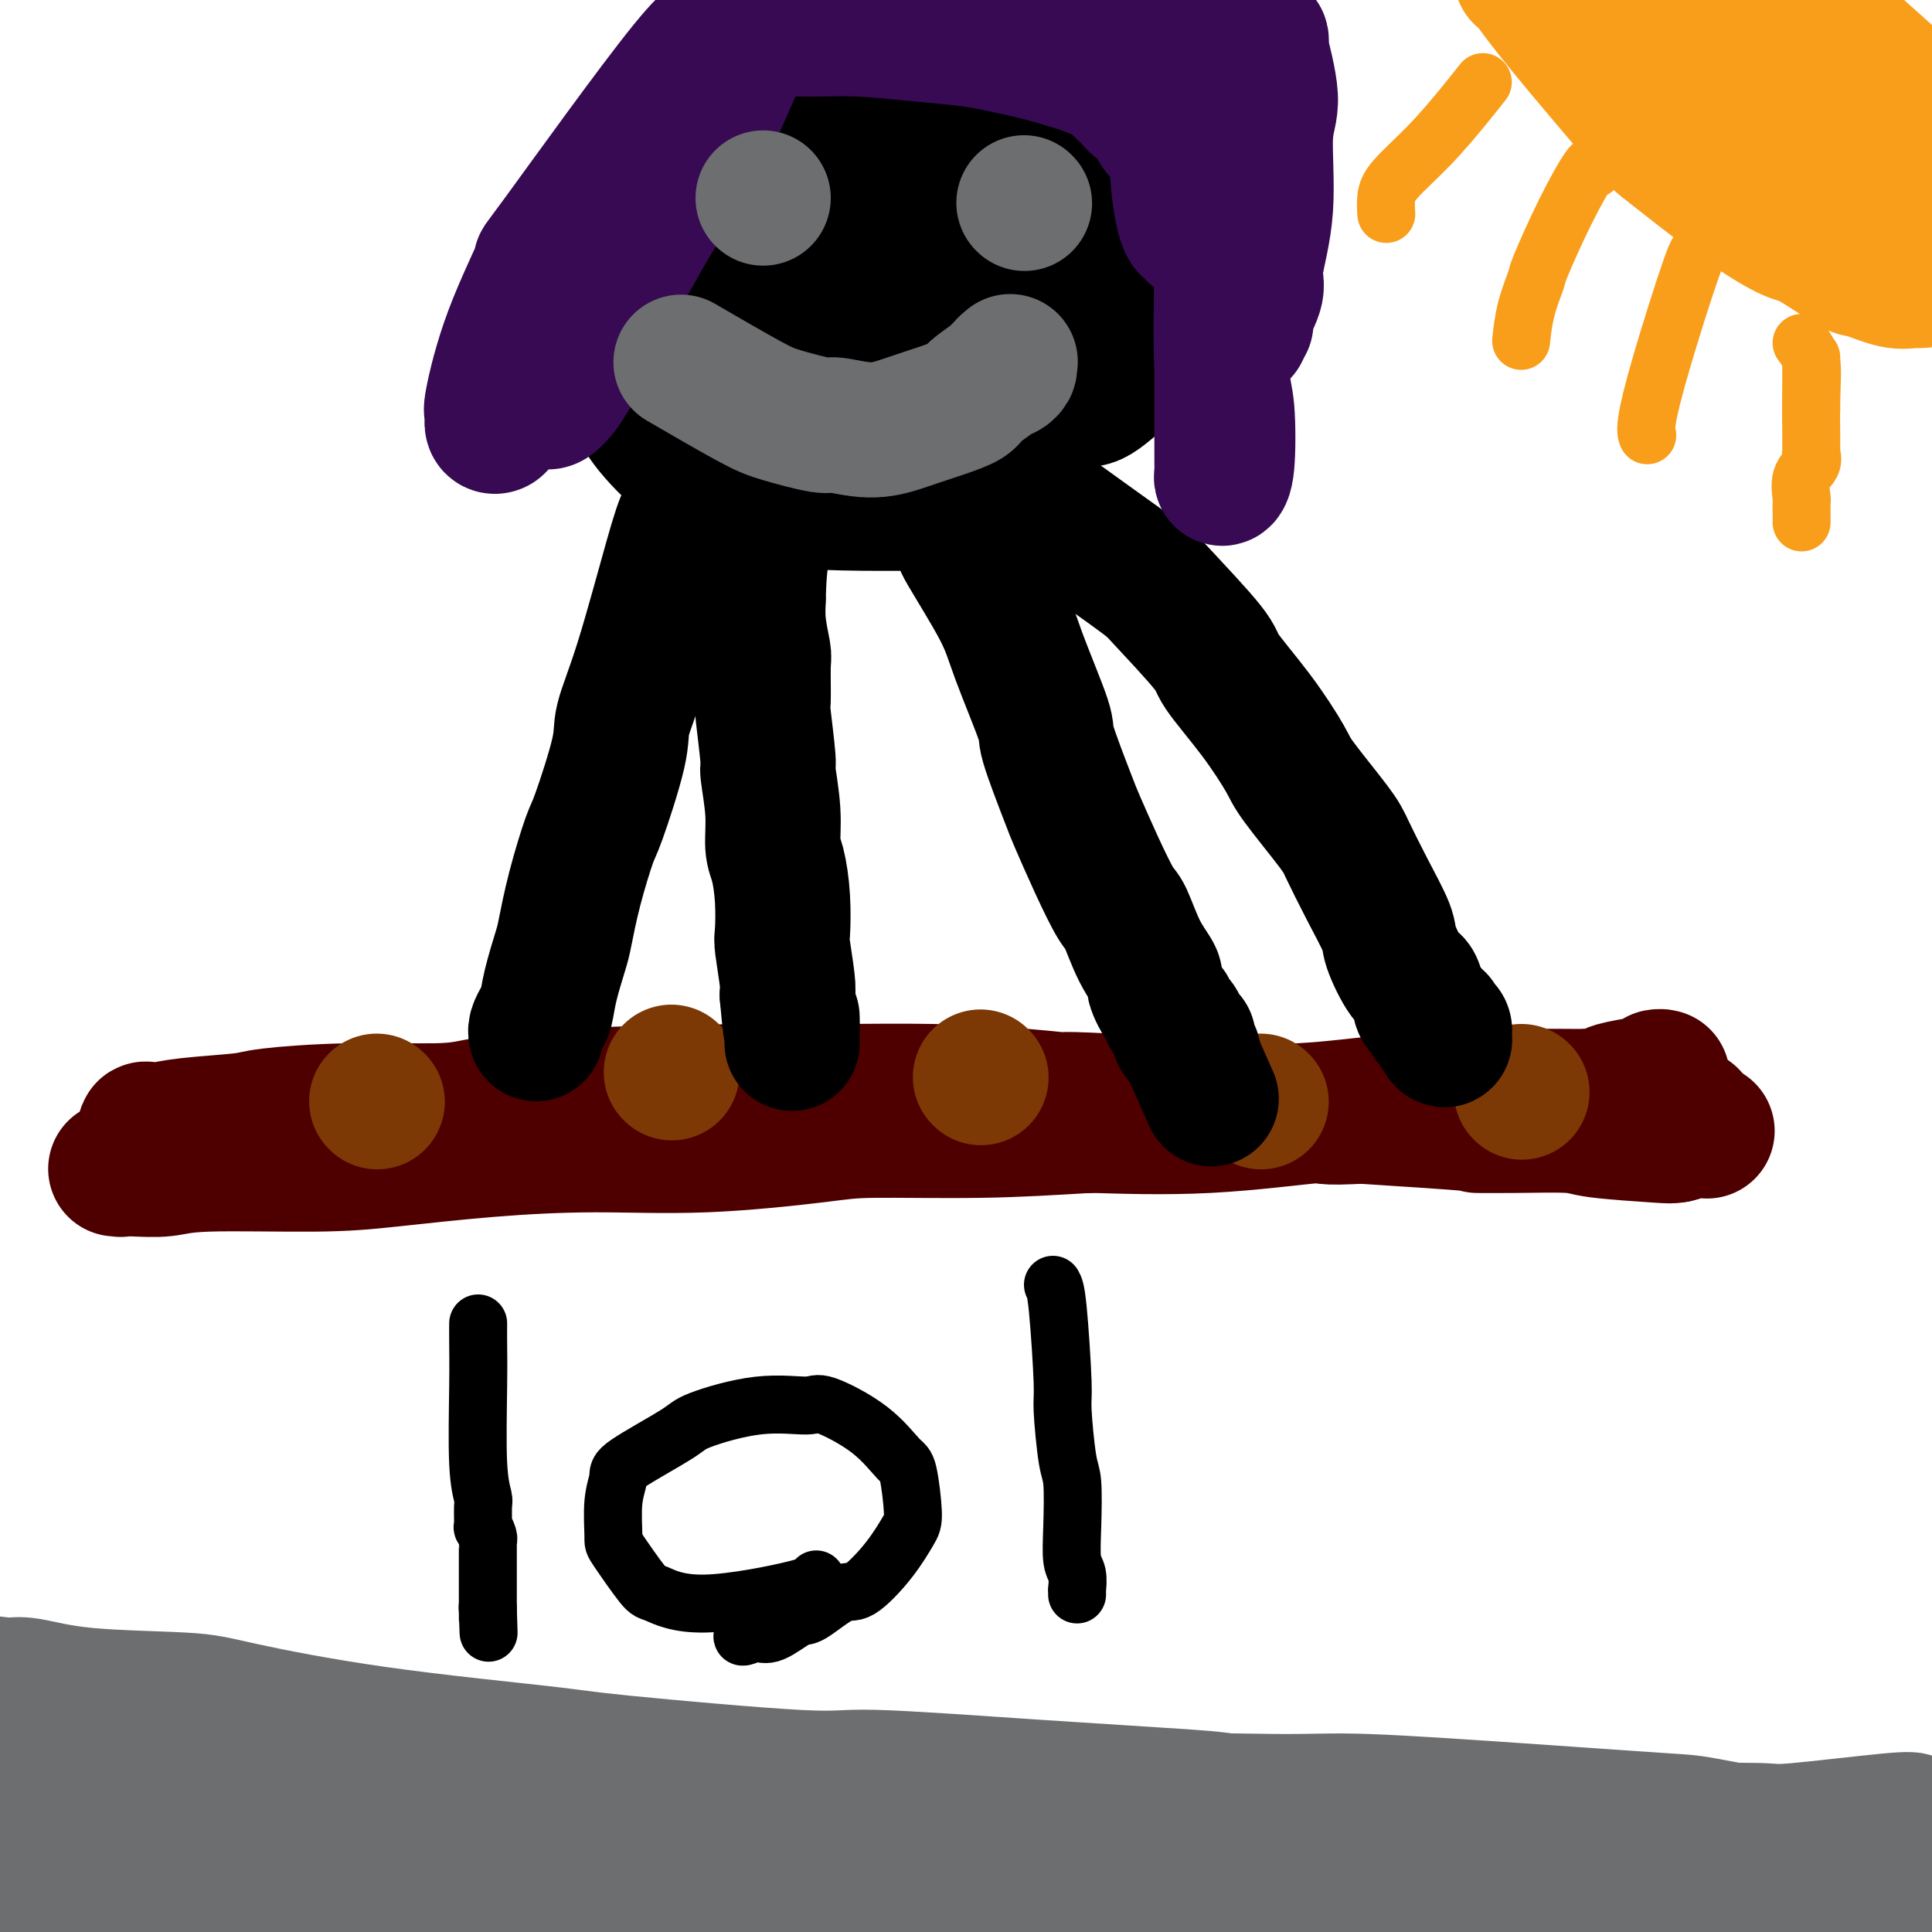
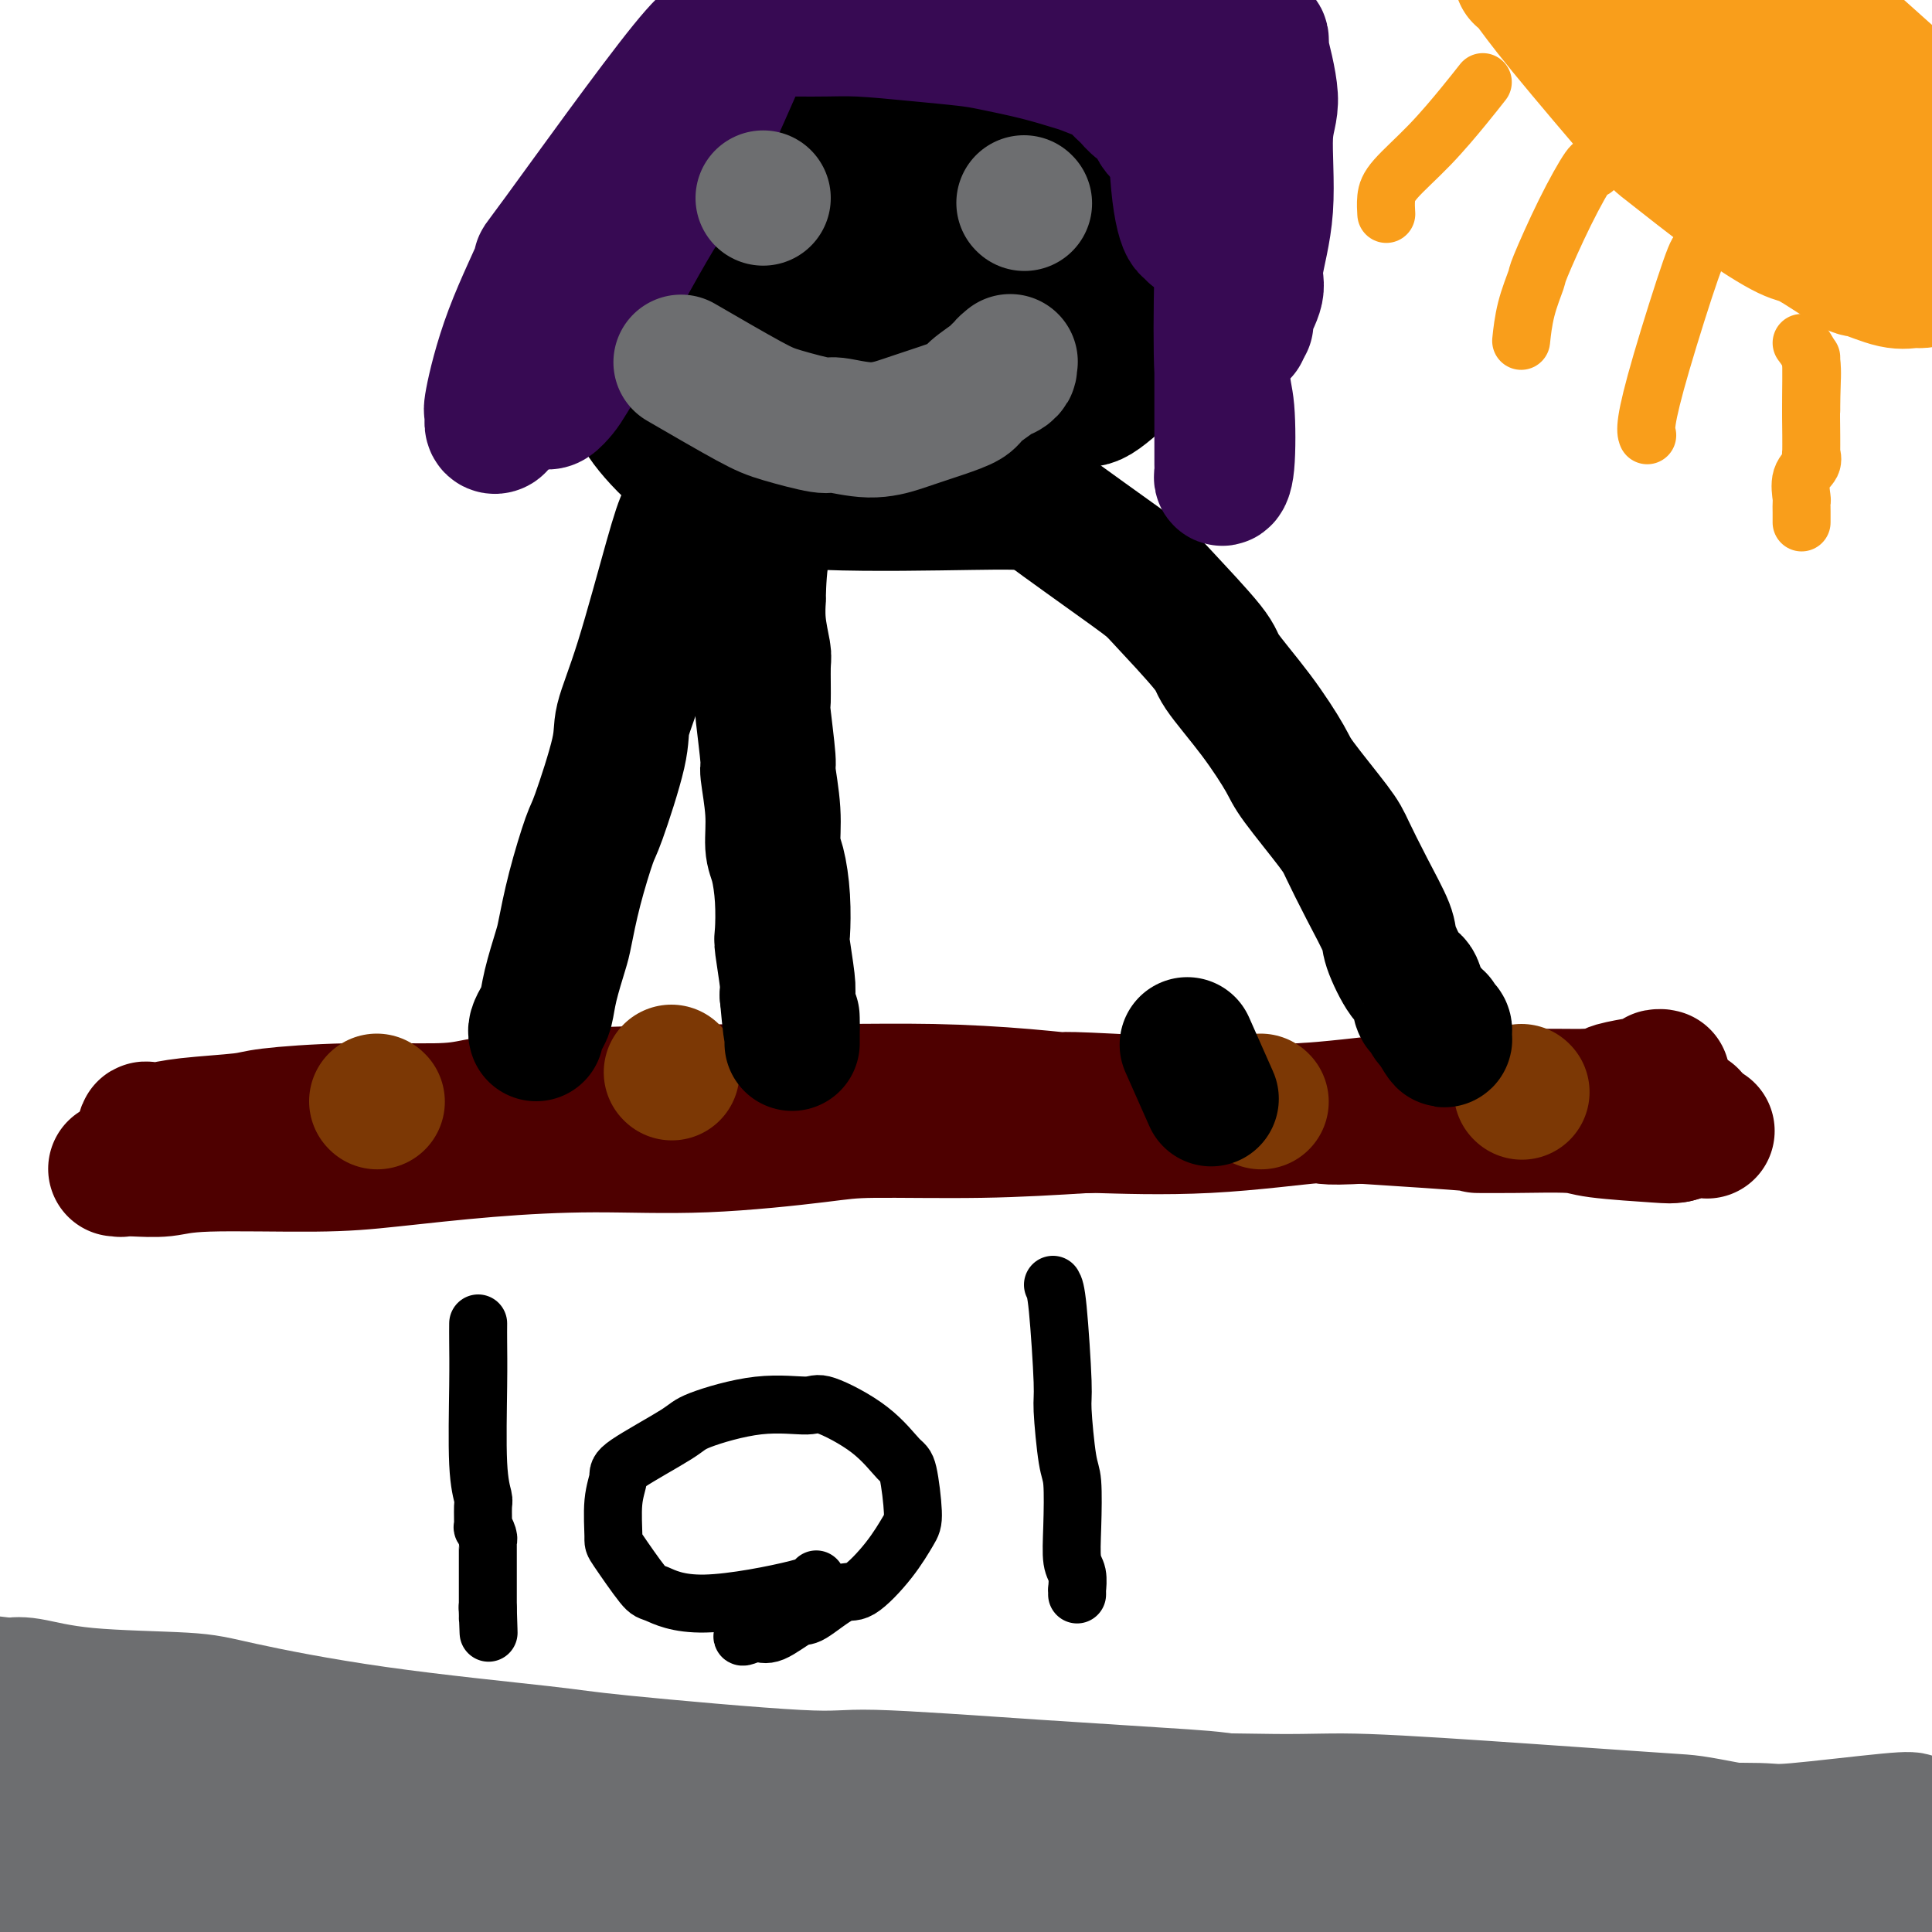
<svg xmlns="http://www.w3.org/2000/svg" viewBox="0 0 400 400" version="1.1">
  <g fill="none" stroke="#4E0000" stroke-width="28" stroke-linecap="round" stroke-linejoin="round">
    <path d="M348,231c2.359,0.111 4.718,0.222 -6,0c-10.718,-0.222 -34.514,-0.777 -49,-1c-14.486,-0.223 -19.662,-0.112 -24,0c-4.338,0.112 -7.839,0.227 -13,0c-5.161,-0.227 -11.983,-0.795 -19,-1c-7.017,-0.205 -14.230,-0.047 -18,0c-3.770,0.047 -4.098,-0.017 -7,0c-2.902,0.017 -8.379,0.116 -12,0c-3.621,-0.116 -5.386,-0.448 -13,0c-7.614,0.448 -21.075,1.674 -27,2c-5.925,0.326 -4.312,-0.250 -6,0c-1.688,0.250 -6.676,1.324 -11,2c-4.324,0.676 -7.984,0.954 -12,1c-4.016,0.046 -8.389,-0.142 -11,0c-2.611,0.142 -3.460,0.612 -6,1c-2.540,0.388 -6.770,0.694 -11,1" />
    <path d="M103,236c-18.144,1.476 -21.504,1.668 -25,2c-3.496,0.332 -7.129,0.806 -9,1c-1.871,0.194 -1.982,0.108 -4,0c-2.018,-0.108 -5.944,-0.239 -8,0c-2.056,0.239 -2.242,0.849 -4,1c-1.758,0.151 -5.086,-0.157 -8,0c-2.914,0.157 -5.412,0.778 -7,1c-1.588,0.222 -2.266,0.045 -3,0c-0.734,-0.045 -1.523,0.040 -3,0c-1.477,-0.040 -3.642,-0.207 -5,0c-1.358,0.207 -1.909,0.788 -2,1c-0.091,0.212 0.280,0.057 0,0c-0.280,-0.057 -1.209,-0.014 -1,0c0.209,0.014 1.556,-0.000 2,0c0.444,0.000 -0.014,0.015 0,0c0.014,-0.015 0.499,-0.059 2,0c1.501,0.059 4.018,0.220 6,0c1.982,-0.220 3.429,-0.820 9,-1c5.571,-0.180 15.266,0.058 22,0c6.734,-0.058 10.506,-0.414 16,-1c5.494,-0.586 12.711,-1.401 20,-2c7.289,-0.599 14.652,-0.983 22,-1c7.348,-0.017 14.682,0.332 23,0c8.318,-0.332 17.621,-1.347 23,-2c5.379,-0.653 6.833,-0.945 12,-1c5.167,-0.055 14.048,0.127 22,0c7.952,-0.127 14.976,-0.564 22,-1" />
    <path d="M225,233c38.178,-2.100 33.122,-2.850 33,-3c-0.122,-0.150 4.688,0.299 11,0c6.312,-0.299 14.125,-1.348 21,-2c6.875,-0.652 12.811,-0.908 16,-1c3.189,-0.092 3.630,-0.021 6,0c2.370,0.021 6.670,-0.010 10,0c3.330,0.010 5.690,0.060 7,0c1.310,-0.060 1.571,-0.229 3,0c1.429,0.229 4.026,0.855 6,1c1.974,0.145 3.325,-0.192 4,0c0.675,0.192 0.676,0.913 1,1c0.324,0.087 0.972,-0.461 2,0c1.028,0.461 2.436,1.930 4,3c1.564,1.070 3.285,1.740 4,2c0.715,0.260 0.423,0.108 0,0c-0.423,-0.108 -0.978,-0.174 -2,0c-1.022,0.174 -2.511,0.587 -4,1" />
    <path d="M347,235c-1.162,0.199 -1.066,0.197 -4,0c-2.934,-0.197 -8.899,-0.588 -12,-1c-3.101,-0.412 -3.339,-0.844 -6,-1c-2.661,-0.156 -7.745,-0.037 -12,0c-4.255,0.037 -7.682,-0.007 -7,0c0.682,0.007 5.474,0.065 -10,-1c-15.474,-1.065 -51.212,-3.252 -66,-4c-14.788,-0.748 -8.626,-0.057 -8,0c0.626,0.057 -4.283,-0.518 -10,-1c-5.717,-0.482 -12.240,-0.869 -19,-1c-6.760,-0.131 -13.757,-0.007 -19,0c-5.243,0.007 -8.732,-0.104 -19,0c-10.268,0.104 -27.315,0.423 -38,1c-10.685,0.577 -15.008,1.411 -18,2c-2.992,0.589 -4.652,0.931 -9,1c-4.348,0.069 -11.385,-0.136 -18,0c-6.615,0.136 -12.808,0.611 -16,1c-3.192,0.389 -3.382,0.691 -6,1c-2.618,0.309 -7.665,0.626 -11,1c-3.335,0.374 -4.957,0.805 -6,1c-1.043,0.195 -1.506,0.155 -2,0c-0.494,-0.155 -1.018,-0.426 -1,0c0.018,0.426 0.576,1.550 1,2c0.424,0.450 0.712,0.225 1,0" />
    <path d="M32,236c1.046,0.308 2.661,0.080 3,0c0.339,-0.080 -0.598,-0.010 2,0c2.598,0.010 8.730,-0.040 16,0c7.270,0.040 15.677,0.168 20,0c4.323,-0.168 4.563,-0.634 11,-1c6.437,-0.366 19.073,-0.634 26,-1c6.927,-0.366 8.146,-0.830 14,-1c5.854,-0.170 16.345,-0.046 27,0c10.655,0.046 21.476,0.015 27,0c5.524,-0.015 5.752,-0.013 12,0c6.248,0.013 18.517,0.035 25,0c6.483,-0.035 7.181,-0.129 12,0c4.819,0.129 13.760,0.480 23,0c9.240,-0.480 18.777,-1.792 22,-2c3.223,-0.208 0.130,0.688 11,0c10.870,-0.688 35.702,-2.959 46,-4c10.298,-1.041 6.061,-0.853 5,-1c-1.061,-0.147 1.054,-0.628 3,-1c1.946,-0.372 3.723,-0.636 5,-1c1.277,-0.364 2.054,-0.830 2,-1c-0.054,-0.170 -0.938,-0.046 -1,0c-0.062,0.046 0.696,0.013 1,0c0.304,-0.013 0.152,-0.007 0,0" />
  </g>
  <g fill="none" stroke="#7C3805" stroke-width="28" stroke-linecap="round" stroke-linejoin="round">
    <path d="M315,226c0.000,0.000 0.100,0.100 0.1,0.1" />
-     <path d="M203,223c0.000,0.000 0.100,0.100 0.1,0.1" />
    <path d="M78,228c0.000,0.000 0.100,0.100 0.1,0.1" />
    <path d="M261,228c0.000,0.000 0.100,0.100 0.1,0.1" />
    <path d="M139,222c0.000,0.000 0.100,0.100 0.1,0.1" />
  </g>
  <g fill="none" stroke="#000000" stroke-width="28" stroke-linecap="round" stroke-linejoin="round">
    <path d="M211,104c-1.348,-0.053 -2.696,-0.107 -10,0c-7.304,0.107 -20.564,0.373 -30,0c-9.436,-0.373 -15.048,-1.386 -18,-2c-2.952,-0.614 -3.244,-0.829 -5,-2c-1.756,-1.171 -4.977,-3.300 -8,-6c-3.023,-2.700 -5.849,-5.973 -7,-8c-1.151,-2.027 -0.627,-2.808 -1,-6c-0.373,-3.192 -1.644,-8.794 -2,-12c-0.356,-3.206 0.203,-4.016 0,-7c-0.203,-2.984 -1.166,-8.143 0,-13c1.166,-4.857 4.462,-9.411 6,-12c1.538,-2.589 1.318,-3.211 4,-6c2.682,-2.789 8.267,-7.745 11,-10c2.733,-2.255 2.616,-1.811 6,-3c3.384,-1.189 10.271,-4.013 14,-5c3.729,-0.987 4.302,-0.136 8,0c3.698,0.136 10.521,-0.441 17,0c6.479,0.441 12.613,1.900 16,3c3.387,1.100 4.025,1.842 7,4c2.975,2.158 8.286,5.733 12,9c3.714,3.267 5.831,6.226 7,8c1.169,1.774 1.392,2.362 2,5c0.608,2.638 1.602,7.325 2,10c0.398,2.675 0.199,3.337 0,4" />
    <path d="M242,55c0.614,4.531 0.148,6.359 -1,9c-1.148,2.641 -2.979,6.094 -4,8c-1.021,1.906 -1.231,2.265 -3,4c-1.769,1.735 -5.095,4.846 -7,6c-1.905,1.154 -2.388,0.352 -4,1c-1.612,0.648 -4.354,2.748 -7,4c-2.646,1.252 -5.197,1.658 -7,2c-1.803,0.342 -2.858,0.621 -5,1c-2.142,0.379 -5.371,0.859 -9,1c-3.629,0.141 -7.656,-0.059 -10,0c-2.344,0.059 -3.003,0.375 -6,0c-2.997,-0.375 -8.332,-1.440 -11,-2c-2.668,-0.560 -2.671,-0.615 -5,-2c-2.329,-1.385 -6.986,-4.101 -9,-5c-2.014,-0.899 -1.387,0.018 -3,-4c-1.613,-4.018 -5.466,-12.972 -7,-17c-1.534,-4.028 -0.749,-3.129 0,-5c0.749,-1.871 1.463,-6.512 5,-11c3.537,-4.488 9.899,-8.824 13,-11c3.101,-2.176 2.943,-2.192 6,-3c3.057,-0.808 9.331,-2.407 13,-3c3.669,-0.593 4.733,-0.178 8,0c3.267,0.178 8.736,0.121 13,2c4.264,1.879 7.322,5.696 9,8c1.678,2.304 1.976,3.096 3,6c1.024,2.904 2.774,7.919 3,13c0.226,5.081 -1.074,10.228 -2,13c-0.926,2.772 -1.480,3.169 -4,5c-2.520,1.831 -7.006,5.094 -10,7c-2.994,1.906 -4.497,2.453 -6,3" />
    <path d="M195,85c-5.819,2.484 -10.368,1.193 -13,1c-2.632,-0.193 -3.348,0.712 -6,0c-2.652,-0.712 -7.241,-3.039 -11,-6c-3.759,-2.961 -6.689,-6.555 -8,-9c-1.311,-2.445 -1.003,-3.741 -1,-6c0.003,-2.259 -0.297,-5.480 2,-10c2.297,-4.520 7.193,-10.340 10,-13c2.807,-2.660 3.525,-2.161 8,-4c4.475,-1.839 12.708,-6.017 17,-8c4.292,-1.983 4.644,-1.770 8,-2c3.356,-0.230 9.715,-0.904 14,0c4.285,0.904 6.496,3.386 8,5c1.504,1.614 2.302,2.359 2,6c-0.302,3.641 -1.705,10.178 -3,14c-1.295,3.822 -2.482,4.927 -6,8c-3.518,3.073 -9.367,8.112 -15,11c-5.633,2.888 -11.049,3.625 -14,4c-2.951,0.375 -3.435,0.390 -6,1c-2.565,0.610 -7.209,1.817 -8,-1c-0.791,-2.817 2.272,-9.657 5,-13c2.728,-3.343 5.120,-3.189 7,-4c1.880,-0.811 3.246,-2.587 8,-5c4.754,-2.413 12.894,-5.464 17,-7c4.106,-1.536 4.177,-1.557 6,-2c1.823,-0.443 5.397,-1.307 6,-1c0.603,0.307 -1.764,1.784 -3,3c-1.236,1.216 -1.342,2.171 -5,5c-3.658,2.829 -10.870,7.531 -17,12c-6.130,4.469 -11.180,8.705 -14,11c-2.820,2.295 -3.410,2.647 -4,3" />
    <path d="M179,78c-7.609,5.764 -5.133,3.176 -4,2c1.133,-1.176 0.921,-0.938 1,-1c0.079,-0.062 0.449,-0.424 2,-2c1.551,-1.576 4.282,-4.365 7,-7c2.718,-2.635 5.423,-5.116 10,-9c4.577,-3.884 11.028,-9.171 14,-12c2.972,-2.829 2.467,-3.201 3,-4c0.533,-0.799 2.105,-2.027 2,-2c-0.105,0.027 -1.888,1.309 -3,2c-1.112,0.691 -1.552,0.791 -5,3c-3.448,2.209 -9.905,6.526 -13,9c-3.095,2.474 -2.830,3.107 -5,6c-2.170,2.893 -6.777,8.048 -9,11c-2.223,2.952 -2.064,3.701 -2,4c0.064,0.299 0.032,0.150 0,0" />
    <path d="M213,102c-0.628,-0.097 -1.256,-0.193 3,3c4.256,3.193 13.396,9.676 18,13c4.604,3.324 4.673,3.489 7,6c2.327,2.511 6.912,7.370 9,10c2.088,2.630 1.680,3.033 3,5c1.320,1.967 4.369,5.499 7,9c2.631,3.501 4.846,6.971 6,9c1.154,2.029 1.248,2.616 3,5c1.752,2.384 5.160,6.563 7,9c1.840,2.437 2.110,3.130 3,5c0.890,1.870 2.399,4.918 4,8c1.601,3.082 3.294,6.199 4,8c0.706,1.801 0.427,2.286 1,4c0.573,1.714 2.000,4.659 3,6c1.000,1.341 1.573,1.080 2,2c0.427,0.920 0.706,3.021 1,4c0.294,0.979 0.601,0.837 1,1c0.399,0.163 0.891,0.631 1,1c0.109,0.369 -0.163,0.638 0,1c0.163,0.362 0.761,0.818 1,1c0.239,0.182 0.120,0.091 0,0" />
    <path d="M297,212c3.491,6.355 1.720,1.741 1,0c-0.720,-1.741 -0.389,-0.611 0,0c0.389,0.611 0.835,0.703 1,1c0.165,0.297 0.047,0.799 0,1c-0.047,0.201 -0.024,0.100 0,0" />
-     <path d="M200,113c-0.712,-0.734 -1.424,-1.467 0,1c1.424,2.467 4.984,8.135 7,12c2.016,3.865 2.488,5.926 4,10c1.512,4.074 4.063,10.162 5,13c0.937,2.838 0.261,2.428 1,5c0.739,2.572 2.893,8.127 4,11c1.107,2.873 1.166,3.065 2,5c0.834,1.935 2.442,5.615 4,9c1.558,3.385 3.067,6.476 4,8c0.933,1.524 1.290,1.480 2,3c0.710,1.520 1.774,4.603 3,7c1.226,2.397 2.614,4.109 3,5c0.386,0.891 -0.228,0.963 0,2c0.228,1.037 1.300,3.041 2,4c0.700,0.959 1.027,0.874 1,1c-0.027,0.126 -0.410,0.464 0,1c0.410,0.536 1.611,1.270 2,2c0.389,0.730 -0.036,1.456 0,2c0.036,0.544 0.532,0.905 1,1c0.468,0.095 0.909,-0.078 1,0c0.091,0.078 -0.168,0.406 0,1c0.168,0.594 0.762,1.456 1,2c0.238,0.544 0.119,0.772 0,1" />
    <path d="M247,219c7.311,16.489 2.089,4.711 0,0c-2.089,-4.711 -1.044,-2.356 0,0" />
    <path d="M144,105c-0.655,0.374 -1.310,0.748 -2,2c-0.690,1.252 -1.414,3.383 -3,9c-1.586,5.617 -4.034,14.720 -6,21c-1.966,6.280 -3.450,9.736 -4,12c-0.550,2.264 -0.165,3.334 -1,7c-0.835,3.666 -2.891,9.926 -4,13c-1.109,3.074 -1.271,2.961 -2,5c-0.729,2.039 -2.027,6.231 -3,10c-0.973,3.769 -1.623,7.117 -2,9c-0.377,1.883 -0.483,2.301 -1,4c-0.517,1.699 -1.445,4.680 -2,7c-0.555,2.320 -0.737,3.981 -1,5c-0.263,1.019 -0.607,1.397 -1,2c-0.393,0.603 -0.837,1.432 -1,2c-0.163,0.568 -0.047,0.877 0,1c0.047,0.123 0.023,0.062 0,0" />
    <path d="M162,107c-0.114,-0.377 -0.228,-0.753 -1,0c-0.772,0.753 -2.203,2.636 -3,6c-0.797,3.364 -0.960,8.208 -1,10c-0.040,1.792 0.042,0.530 0,1c-0.042,0.470 -0.209,2.671 0,5c0.209,2.329 0.792,4.786 1,6c0.208,1.214 0.041,1.184 0,3c-0.041,1.816 0.046,5.477 0,7c-0.046,1.523 -0.223,0.908 0,3c0.223,2.092 0.847,6.892 1,9c0.153,2.108 -0.166,1.523 0,3c0.166,1.477 0.815,5.016 1,8c0.185,2.984 -0.095,5.414 0,7c0.095,1.586 0.565,2.330 1,4c0.435,1.670 0.835,4.268 1,7c0.165,2.732 0.096,5.598 0,7c-0.096,1.402 -0.218,1.339 0,3c0.218,1.661 0.777,5.046 1,7c0.223,1.954 0.112,2.477 0,3" />
    <path d="M163,206c1.155,12.879 1.041,6.575 1,5c-0.041,-1.575 -0.011,1.577 0,3c0.011,1.423 0.003,1.117 0,1c-0.003,-0.117 -0.001,-0.045 0,0c0.001,0.045 0.000,0.064 0,0c-0.000,-0.064 -0.000,-0.209 0,0c0.000,0.209 0.000,0.774 0,1c-0.000,0.226 -0.000,0.113 0,0" />
  </g>
  <g fill="none" stroke="#370A53" stroke-width="28" stroke-linecap="round" stroke-linejoin="round">
    <path d="M154,-2c0.626,-0.486 1.252,-0.973 -3,5c-4.252,5.973 -13.381,18.404 -18,25c-4.619,6.596 -4.728,7.356 -7,11c-2.272,3.644 -6.707,10.170 -9,14c-2.293,3.830 -2.442,4.963 -4,8c-1.558,3.037 -4.523,7.980 -6,12c-1.477,4.020 -1.467,7.119 -2,9c-0.533,1.881 -1.611,2.544 -2,3c-0.389,0.456 -0.090,0.704 0,1c0.090,0.296 -0.028,0.639 0,1c0.028,0.361 0.201,0.740 0,1c-0.201,0.260 -0.778,0.400 -1,0c-0.222,-0.400 -0.091,-1.339 0,-2c0.091,-0.661 0.141,-1.044 0,-1c-0.141,0.044 -0.472,0.515 0,-2c0.472,-2.515 1.746,-8.017 4,-14c2.254,-5.983 5.489,-12.447 6,-14c0.511,-1.553 -1.703,1.805 4,-6c5.703,-7.805 19.322,-26.772 26,-35c6.678,-8.228 6.413,-5.715 7,-5c0.587,0.715 2.025,-0.367 3,-1c0.975,-0.633 1.488,-0.816 2,-1" />
    <path d="M154,7c2.076,-1.372 1.267,-1.303 1,-1c-0.267,0.303 0.009,0.841 1,-1c0.991,-1.841 2.697,-6.062 0,0c-2.697,6.062 -9.798,22.407 -13,29c-3.202,6.593 -2.503,3.433 -5,7c-2.497,3.567 -8.188,13.861 -11,19c-2.812,5.139 -2.746,5.122 -3,6c-0.254,0.878 -0.828,2.652 -2,5c-1.172,2.348 -2.941,5.269 -4,7c-1.059,1.731 -1.408,2.271 -2,3c-0.592,0.729 -1.426,1.647 -2,2c-0.574,0.353 -0.888,0.142 -1,0c-0.112,-0.142 -0.023,-0.214 0,-1c0.023,-0.786 -0.020,-2.286 0,-4c0.020,-1.714 0.102,-3.642 1,-7c0.898,-3.358 2.612,-8.147 4,-11c1.388,-2.853 2.449,-3.770 3,-4c0.551,-0.230 0.591,0.227 2,-1c1.409,-1.227 4.187,-4.138 6,-6c1.813,-1.862 2.661,-2.675 3,-3c0.339,-0.325 0.170,-0.163 0,0" />
    <path d="M152,7c-1.051,-0.429 -2.102,-0.858 1,-1c3.102,-0.142 10.355,0.003 15,0c4.645,-0.003 6.680,-0.153 10,0c3.320,0.153 7.926,0.608 12,1c4.074,0.392 7.616,0.720 10,1c2.384,0.280 3.610,0.513 6,1c2.390,0.487 5.944,1.227 9,2c3.056,0.773 5.615,1.578 7,2c1.385,0.422 1.595,0.461 3,1c1.405,0.539 4.004,1.577 5,2c0.996,0.423 0.389,0.231 1,1c0.611,0.769 2.440,2.499 3,3c0.560,0.501 -0.149,-0.228 0,0c0.149,0.228 1.156,1.412 2,2c0.844,0.588 1.523,0.581 2,1c0.477,0.419 0.750,1.266 1,2c0.250,0.734 0.477,1.355 1,2c0.523,0.645 1.343,1.312 2,2c0.657,0.688 1.150,1.395 2,2c0.850,0.605 2.056,1.107 3,2c0.944,0.893 1.624,2.178 2,3c0.376,0.822 0.447,1.183 1,2c0.553,0.817 1.586,2.091 2,3c0.414,0.909 0.207,1.455 0,2" />
    <path d="M252,43c0.875,2.406 0.564,3.420 1,5c0.436,1.580 1.619,3.727 2,5c0.381,1.273 -0.042,1.673 0,3c0.042,1.327 0.547,3.580 1,5c0.453,1.420 0.853,2.006 1,3c0.147,0.994 0.041,2.395 0,3c-0.041,0.605 -0.019,0.412 0,1c0.019,0.588 0.033,1.955 0,-2c-0.033,-3.955 -0.114,-13.232 0,-19c0.114,-5.768 0.424,-8.027 0,-14c-0.424,-5.973 -1.580,-15.660 -2,-19c-0.420,-3.340 -0.102,-0.331 0,1c0.102,1.331 -0.012,0.986 0,3c0.012,2.014 0.150,6.387 0,9c-0.150,2.613 -0.589,3.467 -1,8c-0.411,4.533 -0.793,12.746 -1,21c-0.207,8.254 -0.237,16.549 0,21c0.237,4.451 0.743,5.059 1,8c0.257,2.941 0.265,8.216 0,11c-0.265,2.784 -0.803,3.078 -1,3c-0.197,-0.078 -0.053,-0.529 0,-1c0.053,-0.471 0.014,-0.963 0,-2c-0.014,-1.037 -0.004,-2.618 0,-6c0.004,-3.382 0.001,-8.564 0,-15c-0.001,-6.436 -0.000,-14.124 0,-19c0.000,-4.876 0.000,-6.938 0,-9" />
    <path d="M253,47c0.190,-11.446 0.667,-14.060 1,-16c0.333,-1.940 0.524,-3.204 1,-6c0.476,-2.796 1.239,-7.122 2,-10c0.761,-2.878 1.522,-4.307 2,-5c0.478,-0.693 0.673,-0.650 1,-1c0.327,-0.350 0.787,-1.092 1,-1c0.213,0.092 0.178,1.019 0,1c-0.178,-0.019 -0.501,-0.984 0,1c0.501,1.984 1.825,6.917 2,10c0.175,3.083 -0.798,4.317 -1,8c-0.202,3.683 0.367,9.815 0,15c-0.367,5.185 -1.670,9.424 -2,12c-0.330,2.576 0.312,3.488 0,5c-0.312,1.512 -1.579,3.625 -2,5c-0.421,1.375 0.002,2.012 0,2c-0.002,-0.012 -0.431,-0.673 -1,-2c-0.569,-1.327 -1.278,-3.322 -2,-9c-0.722,-5.678 -1.458,-15.041 -2,-20c-0.542,-4.959 -0.890,-5.513 -1,-9c-0.110,-3.487 0.020,-9.906 0,-14c-0.020,-4.094 -0.189,-5.863 0,-7c0.189,-1.137 0.737,-1.642 1,-2c0.263,-0.358 0.243,-0.570 0,2c-0.243,2.570 -0.709,7.921 -1,11c-0.291,3.079 -0.408,3.887 -1,7c-0.592,3.113 -1.659,8.530 -2,12c-0.341,3.470 0.046,4.991 0,6c-0.046,1.009 -0.523,1.504 -1,2" />
    <path d="M248,44c-0.814,6.489 -0.848,3.712 -1,3c-0.152,-0.712 -0.422,0.643 -1,0c-0.578,-0.643 -1.464,-3.282 -2,-9c-0.536,-5.718 -0.722,-14.514 -1,-19c-0.278,-4.486 -0.649,-4.663 -1,-8c-0.351,-3.337 -0.683,-9.836 -1,-13c-0.317,-3.164 -0.621,-2.995 -1,-4c-0.379,-1.005 -0.835,-3.186 -1,-4c-0.165,-0.814 -0.041,-0.261 0,0c0.041,0.261 -0.001,0.230 0,0c0.001,-0.230 0.043,-0.658 0,0c-0.043,0.658 -0.173,2.401 0,4c0.173,1.599 0.649,3.055 1,6c0.351,2.945 0.578,7.377 1,10c0.422,2.623 1.038,3.435 1,4c-0.038,0.565 -0.731,0.884 -1,1c-0.269,0.116 -0.113,0.028 0,0c0.113,-0.028 0.185,0.005 0,0c-0.185,-0.005 -0.627,-0.047 -1,0c-0.373,0.047 -0.679,0.183 -2,-2c-1.321,-2.183 -3.658,-6.684 -5,-9c-1.342,-2.316 -1.690,-2.445 -2,-4c-0.310,-1.555 -0.584,-4.534 -1,-6c-0.416,-1.466 -0.976,-1.419 -1,-1c-0.024,0.419 0.488,1.209 1,2" />
    <path d="M230,-5c-0.356,-1.689 2.756,3.089 4,5c1.244,1.911 0.622,0.956 0,0" />
  </g>
  <g fill="none" stroke="#6D6E70" stroke-width="28" stroke-linecap="round" stroke-linejoin="round">
    <path d="M396,377c-0.100,-0.227 -0.201,-0.454 -5,0c-4.799,0.454 -14.297,1.590 -19,2c-4.703,0.410 -4.612,0.096 -8,0c-3.388,-0.096 -10.255,0.028 -14,0c-3.745,-0.028 -4.367,-0.207 -8,0c-3.633,0.207 -10.277,0.799 -18,1c-7.723,0.201 -16.526,0.010 -21,0c-4.474,-0.010 -4.621,0.161 -12,-1c-7.379,-1.161 -21.992,-3.653 -30,-5c-8.008,-1.347 -9.413,-1.548 -16,-2c-6.587,-0.452 -18.356,-1.155 -31,-2c-12.644,-0.845 -26.162,-1.830 -33,-2c-6.838,-0.170 -6.996,0.477 -16,0c-9.004,-0.477 -26.852,-2.079 -36,-3c-9.148,-0.921 -9.594,-1.163 -17,-2c-7.406,-0.837 -21.773,-2.270 -34,-4c-12.227,-1.730 -22.316,-3.756 -28,-5c-5.684,-1.244 -6.963,-1.706 -12,-2c-5.037,-0.294 -13.833,-0.418 -20,-1c-6.167,-0.582 -9.704,-1.620 -12,-2c-2.296,-0.380 -3.349,-0.102 -4,0c-0.651,0.102 -0.900,0.029 -1,0c-0.100,-0.029 -0.050,-0.015 0,0" />
    <path d="M1,349c-19.688,-2.474 -4.909,-0.659 1,0c5.909,0.659 2.948,0.164 1,0c-1.948,-0.164 -2.883,0.005 2,1c4.883,0.995 15.583,2.816 22,4c6.417,1.184 8.552,1.733 16,3c7.448,1.267 20.209,3.254 35,6c14.791,2.746 31.611,6.250 41,8c9.389,1.750 11.348,1.744 22,3c10.652,1.256 29.996,3.772 40,5c10.004,1.228 10.668,1.166 18,2c7.332,0.834 21.334,2.563 34,4c12.666,1.437 23.998,2.580 30,3c6.002,0.420 6.674,0.115 13,0c6.326,-0.115 18.307,-0.042 25,0c6.693,0.042 8.098,0.053 12,0c3.902,-0.053 10.301,-0.169 20,0c9.699,0.169 22.698,0.624 28,1c5.302,0.376 2.909,0.672 5,1c2.091,0.328 8.667,0.687 12,1c3.333,0.313 3.422,0.578 6,1c2.578,0.422 7.646,1.000 10,1c2.354,0.000 1.994,-0.578 3,-1c1.006,-0.422 3.380,-0.688 5,-1c1.620,-0.312 2.488,-0.671 3,-1c0.512,-0.329 0.668,-0.627 1,-1c0.332,-0.373 0.839,-0.821 1,-1c0.161,-0.179 -0.023,-0.089 0,0c0.023,0.089 0.254,0.179 0,0c-0.254,-0.179 -0.991,-0.625 -3,-1c-2.009,-0.375 -5.288,-0.679 -13,-2c-7.712,-1.321 -19.856,-3.661 -32,-6" />
    <path d="M359,379c-9.325,-1.757 -8.638,-1.650 -14,-2c-5.362,-0.350 -16.773,-1.155 -29,-2c-12.227,-0.845 -25.269,-1.728 -33,-2c-7.731,-0.272 -10.152,0.067 -19,0c-8.848,-0.067 -24.122,-0.542 -40,0c-15.878,0.542 -32.360,2.100 -41,3c-8.640,0.900 -9.439,1.141 -20,2c-10.561,0.859 -30.886,2.337 -41,3c-10.114,0.663 -10.019,0.510 -20,0c-9.981,-0.510 -30.040,-1.376 -40,-2c-9.960,-0.624 -9.821,-1.004 -17,-2c-7.179,-0.996 -21.677,-2.607 -32,-4c-10.323,-1.393 -16.472,-2.567 -19,-3c-2.528,-0.433 -1.437,-0.124 -1,0c0.437,0.124 0.218,0.062 0,0" />
    <path d="M-8,387c-2.683,-0.233 -5.365,-0.466 0,0c5.365,0.466 18.778,1.630 28,2c9.222,0.370 14.252,-0.055 26,1c11.748,1.055 30.212,3.590 48,5c17.788,1.410 34.900,1.697 44,2c9.100,0.303 10.190,0.624 20,1c9.810,0.376 28.341,0.807 38,1c9.659,0.193 10.445,0.149 17,0c6.555,-0.149 18.880,-0.404 29,-1c10.120,-0.596 18.035,-1.535 22,-2c3.965,-0.465 3.980,-0.457 8,-1c4.020,-0.543 12.047,-1.638 16,-2c3.953,-0.362 3.833,0.008 6,0c2.167,-0.008 6.620,-0.394 10,0c3.380,0.394 5.688,1.570 7,2c1.312,0.430 1.627,0.115 2,0c0.373,-0.115 0.805,-0.031 1,0c0.195,0.031 0.152,0.008 0,0c-0.152,-0.008 -0.415,-0.002 -1,0c-0.585,0.002 -1.492,0.001 -1,0c0.492,-0.001 2.385,-0.002 -2,0c-4.385,0.002 -15.047,0.007 -27,0c-11.953,-0.007 -25.197,-0.025 -32,0c-6.803,0.025 -7.165,0.092 -12,0c-4.835,-0.092 -14.141,-0.344 -23,0c-8.859,0.344 -17.270,1.285 -22,2c-4.730,0.715 -5.780,1.204 -11,2c-5.220,0.796 -14.610,1.898 -24,3" />
    <path d="M159,402c-10.082,1.373 -6.787,1.307 -11,2c-4.213,0.693 -15.933,2.146 -22,3c-6.067,0.854 -6.481,1.111 -10,2c-3.519,0.889 -10.144,2.412 -16,4c-5.856,1.588 -10.942,3.242 -14,4c-3.058,0.758 -4.087,0.620 -6,1c-1.913,0.380 -4.709,1.277 -6,2c-1.291,0.723 -1.078,1.272 -1,2c0.078,0.728 0.022,1.637 0,2c-0.022,0.363 -0.011,0.182 0,0" />
  </g>
  <g fill="none" stroke="#F99E1B" stroke-width="28" stroke-linecap="round" stroke-linejoin="round">
    <path d="M315,-5c0.512,0.372 1.023,0.743 2,2c0.977,1.257 2.418,3.399 7,9c4.582,5.601 12.303,14.663 16,19c3.697,4.337 3.369,3.951 6,6c2.631,2.049 8.220,6.533 13,10c4.780,3.467 8.750,5.917 11,7c2.250,1.083 2.781,0.798 5,2c2.219,1.202 6.125,3.891 8,5c1.875,1.109 1.718,0.637 3,1c1.282,0.363 4.003,1.561 6,2c1.997,0.439 3.270,0.118 4,0c0.730,-0.118 0.917,-0.034 1,0c0.083,0.034 0.061,0.020 0,0c-0.061,-0.020 -0.161,-0.044 0,0c0.161,0.044 0.583,0.155 1,0c0.417,-0.155 0.830,-0.578 1,-1c0.170,-0.422 0.098,-0.845 0,-1c-0.098,-0.155 -0.222,-0.041 0,0c0.222,0.041 0.791,0.011 1,0c0.209,-0.011 0.060,-0.003 0,0c-0.060,0.003 -0.030,0.002 0,0" />
    <path d="M400,56c2.412,-0.087 -0.059,-0.804 -1,-1c-0.941,-0.196 -0.353,0.130 0,0c0.353,-0.130 0.470,-0.717 -2,-3c-2.470,-2.283 -7.526,-6.264 -11,-9c-3.474,-2.736 -5.366,-4.228 -9,-7c-3.634,-2.772 -9.010,-6.823 -13,-11c-3.990,-4.177 -6.596,-8.481 -8,-11c-1.404,-2.519 -1.608,-3.252 -3,-6c-1.392,-2.748 -3.973,-7.512 -5,-10c-1.027,-2.488 -0.502,-2.699 -1,-4c-0.498,-1.301 -2.021,-3.693 -2,-4c0.021,-0.307 1.587,1.471 0,1c-1.587,-0.471 -6.325,-3.192 3,2c9.325,5.192 32.713,18.296 42,24c9.287,5.704 4.473,4.006 7,6c2.527,1.994 12.393,7.678 16,10c3.607,2.322 0.953,1.280 0,1c-0.953,-0.280 -0.205,0.200 0,0c0.205,-0.200 -0.133,-1.081 0,-1c0.133,0.081 0.737,1.125 -3,-1c-3.737,-2.125 -11.814,-7.418 -18,-12c-6.186,-4.582 -10.482,-8.452 -13,-11c-2.518,-2.548 -3.259,-3.774 -4,-5" />
    <path d="M375,4c-7.194,-5.745 -6.178,-5.606 -6,-6c0.178,-0.394 -0.481,-1.319 -1,-2c-0.519,-0.681 -0.898,-1.116 -1,-1c-0.102,0.116 0.074,0.784 0,1c-0.074,0.216 -0.396,-0.018 0,0c0.396,0.018 1.510,0.289 6,4c4.490,3.711 12.356,10.863 17,15c4.644,4.137 6.065,5.261 8,8c1.935,2.739 4.382,7.095 6,9c1.618,1.905 2.406,1.358 3,2c0.594,0.642 0.994,2.471 1,3c0.006,0.529 -0.383,-0.242 0,0c0.383,0.242 1.538,1.498 2,2c0.462,0.502 0.231,0.251 0,0" />
  </g>
  <g fill="none" stroke="#6D6E70" stroke-width="28" stroke-linecap="round" stroke-linejoin="round">
    <path d="M158,41c0.000,0.000 0.000,0.000 0,0c0.000,0.000 0.000,0.000 0,0" />
    <path d="M212,42c0.000,0.000 0.100,0.100 0.1,0.1" />
    <path d="M141,75c5.355,3.105 10.709,6.210 14,8c3.291,1.790 4.517,2.266 7,3c2.483,0.734 6.223,1.725 8,2c1.777,0.275 1.590,-0.167 3,0c1.410,0.167 4.416,0.942 7,1c2.584,0.058 4.745,-0.602 6,-1c1.255,-0.398 1.604,-0.534 3,-1c1.396,-0.466 3.837,-1.264 6,-2c2.163,-0.736 4.046,-1.412 5,-2c0.954,-0.588 0.979,-1.090 2,-2c1.021,-0.910 3.039,-2.229 4,-3c0.961,-0.771 0.864,-0.995 1,-1c0.136,-0.005 0.506,0.209 1,0c0.494,-0.209 1.112,-0.839 1,-1c-0.112,-0.161 -0.953,0.149 -1,0c-0.047,-0.149 0.701,-0.757 1,-1c0.299,-0.243 0.150,-0.122 0,0" />
  </g>
  <g fill="none" stroke="#F99E1B" stroke-width="12" stroke-linecap="round" stroke-linejoin="round">
    <path d="M307,17c-1.094,1.394 -2.188,2.787 -4,5c-1.812,2.213 -4.342,5.245 -7,8c-2.658,2.755 -5.444,5.233 -7,7c-1.556,1.767 -1.880,2.822 -2,4c-0.120,1.178 -0.034,2.479 0,3c0.034,0.521 0.017,0.260 0,0" />
    <path d="M330,35c-0.004,-0.700 -0.008,-1.400 -1,0c-0.992,1.400 -2.974,4.902 -5,9c-2.026,4.098 -4.098,8.794 -5,11c-0.902,2.206 -0.633,1.921 -1,3c-0.367,1.079 -1.368,3.521 -2,6c-0.632,2.479 -0.895,4.994 -1,6c-0.105,1.006 -0.053,0.503 0,0" />
    <path d="M352,52c-0.257,-0.121 -0.514,-0.242 -2,4c-1.486,4.242 -4.203,12.848 -6,19c-1.797,6.152 -2.676,9.848 -3,12c-0.324,2.152 -0.093,2.758 0,3c0.093,0.242 0.046,0.121 0,0" />
    <path d="M375,74c0.000,4.167 0.000,8.333 0,10c0.000,1.667 0.000,0.833 0,0" />
    <path d="M373,71c0.845,1.119 1.691,2.237 2,4c0.309,1.763 0.082,4.170 0,7c-0.082,2.830 -0.020,6.084 0,8c0.020,1.916 -0.002,2.493 0,3c0.002,0.507 0.029,0.945 0,1c-0.029,0.055 -0.113,-0.274 0,0c0.113,0.274 0.423,1.151 0,2c-0.423,0.849 -1.577,1.671 -2,3c-0.423,1.329 -0.113,3.166 0,4c0.113,0.834 0.030,0.667 0,1c-0.030,0.333 -0.008,1.167 0,2c0.008,0.833 0.002,1.667 0,2c-0.002,0.333 -0.001,0.167 0,0" />
  </g>
  <g fill="none" stroke="#000000" stroke-width="12" stroke-linecap="round" stroke-linejoin="round">
    <path d="M99,274c-0.008,1.102 -0.016,2.204 0,4c0.016,1.796 0.057,4.287 0,9c-0.057,4.713 -0.212,11.650 0,16c0.212,4.350 0.793,6.114 1,7c0.207,0.886 0.041,0.893 0,2c-0.041,1.107 0.041,3.315 0,4c-0.041,0.685 -0.207,-0.154 0,0c0.207,0.154 0.788,1.301 1,2c0.212,0.699 0.057,0.949 0,1c-0.057,0.051 -0.015,-0.099 0,0c0.015,0.099 0.004,0.446 0,1c-0.004,0.554 -0.001,1.316 0,2c0.001,0.684 0.000,1.290 0,2c-0.000,0.710 -0.000,1.525 0,2c0.000,0.475 0.000,0.611 0,1c-0.000,0.389 -0.000,1.032 0,2c0.000,0.968 0.000,2.261 0,3c-0.000,0.739 -0.000,0.926 0,1c0.000,0.074 0.000,0.037 0,0" />
    <path d="M101,333c0.309,9.370 0.083,3.295 0,1c-0.083,-2.295 -0.022,-0.810 0,0c0.022,0.810 0.006,0.946 0,1c-0.006,0.054 -0.003,0.027 0,0" />
    <path d="M169,327c0.172,0.447 0.343,0.893 -4,2c-4.343,1.107 -13.202,2.873 -19,3c-5.798,0.127 -8.535,-1.385 -10,-2c-1.465,-0.615 -1.656,-0.332 -3,-2c-1.344,-1.668 -3.840,-5.286 -5,-7c-1.160,-1.714 -0.983,-1.523 -1,-3c-0.017,-1.477 -0.227,-4.621 0,-7c0.227,-2.379 0.891,-3.994 1,-5c0.109,-1.006 -0.339,-1.403 2,-3c2.339,-1.597 7.464,-4.393 10,-6c2.536,-1.607 2.484,-2.025 5,-3c2.516,-0.975 7.602,-2.506 12,-3c4.398,-0.494 8.109,0.050 10,0c1.891,-0.050 1.961,-0.694 4,0c2.039,0.694 6.048,2.725 9,5c2.952,2.275 4.848,4.794 6,6c1.152,1.206 1.560,1.098 2,3c0.440,1.902 0.911,5.812 1,8c0.089,2.188 -0.203,2.654 -1,4c-0.797,1.346 -2.098,3.573 -4,6c-1.902,2.427 -4.407,5.054 -6,6c-1.593,0.946 -2.276,0.211 -4,1c-1.724,0.789 -4.490,3.101 -6,4c-1.510,0.899 -1.766,0.385 -3,1c-1.234,0.615 -3.448,2.358 -5,3c-1.552,0.642 -2.444,0.183 -3,0c-0.556,-0.183 -0.778,-0.092 -1,0" />
    <path d="M156,338c-4.393,2.095 -1.375,-0.167 0,-1c1.375,-0.833 1.107,-0.238 1,0c-0.107,0.238 -0.054,0.119 0,0" />
    <path d="M218,266c0.303,0.522 0.607,1.044 1,5c0.393,3.956 0.876,11.347 1,15c0.124,3.653 -0.111,3.570 0,6c0.111,2.430 0.570,7.374 1,10c0.430,2.626 0.833,2.936 1,5c0.167,2.064 0.097,5.883 0,9c-0.097,3.117 -0.222,5.533 0,7c0.222,1.467 0.792,1.987 1,3c0.208,1.013 0.056,2.520 0,3c-0.056,0.480 -0.015,-0.068 0,0c0.015,0.068 0.004,0.750 0,1c-0.004,0.250 -0.001,0.067 0,0c0.001,-0.067 0.000,-0.018 0,0c-0.000,0.018 -0.000,0.005 0,0c0.000,-0.005 0.000,-0.001 0,0c-0.000,0.001 -0.000,0.001 0,0" />
  </g>
</svg>